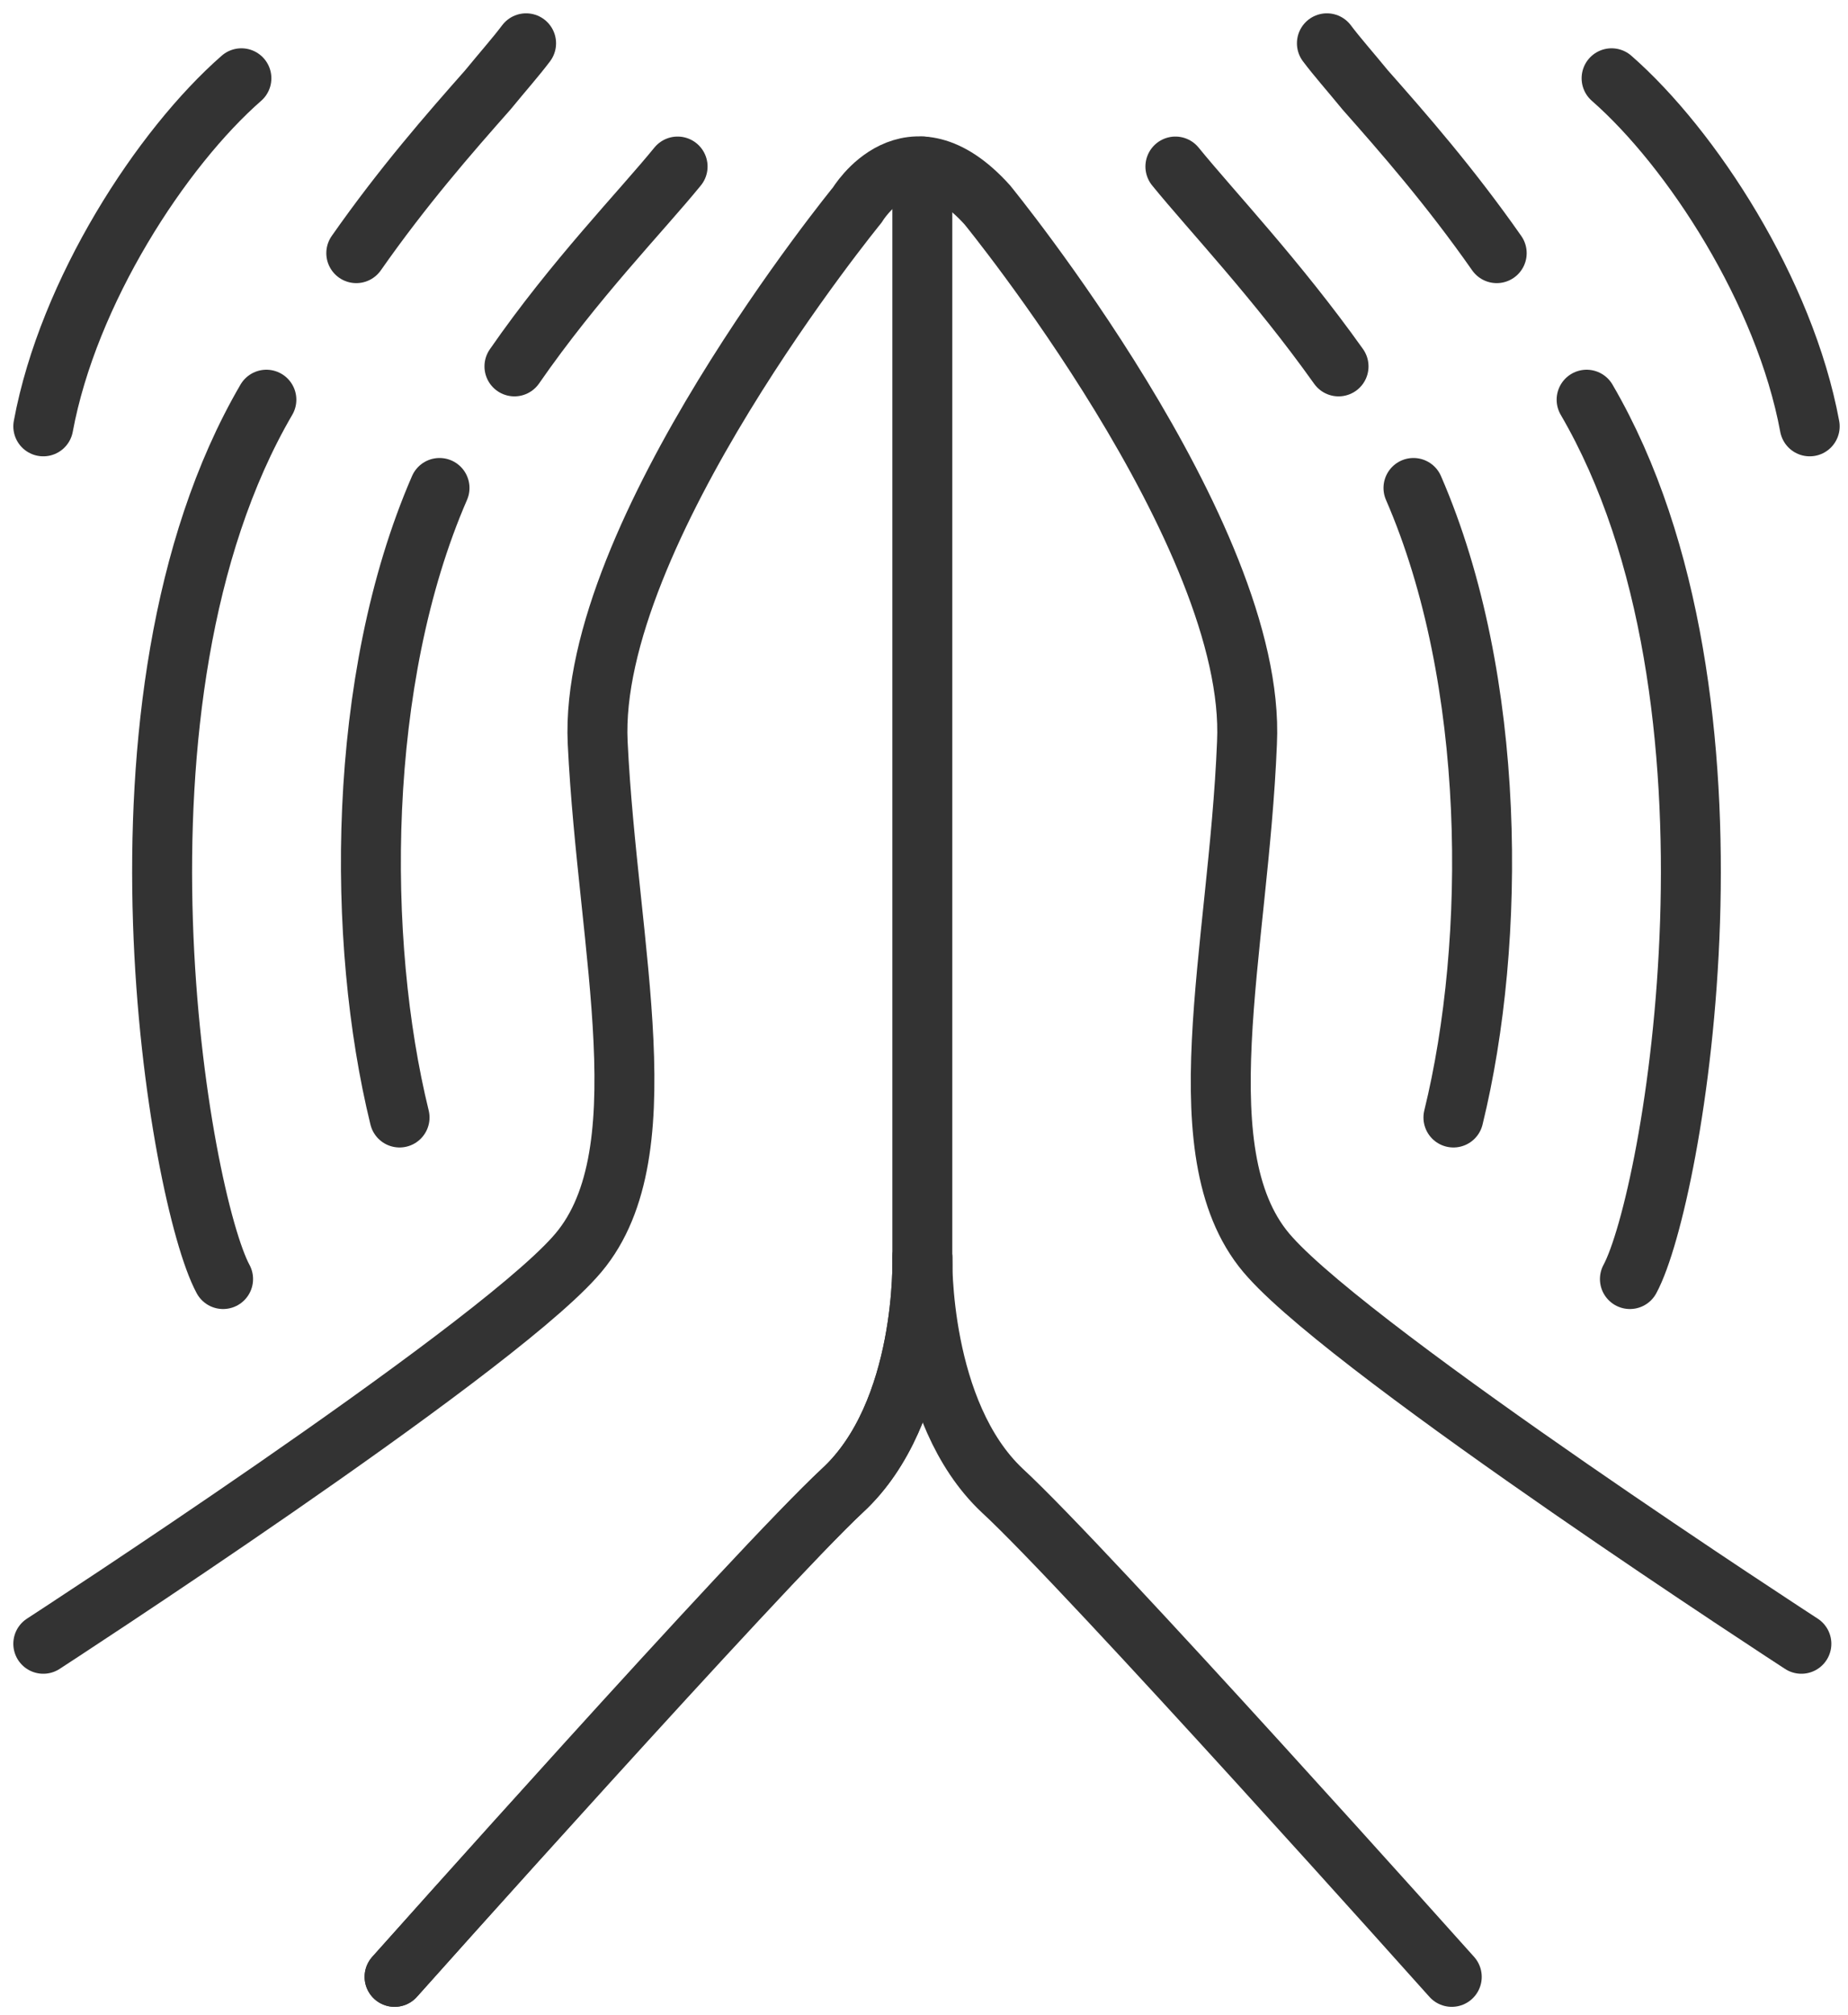
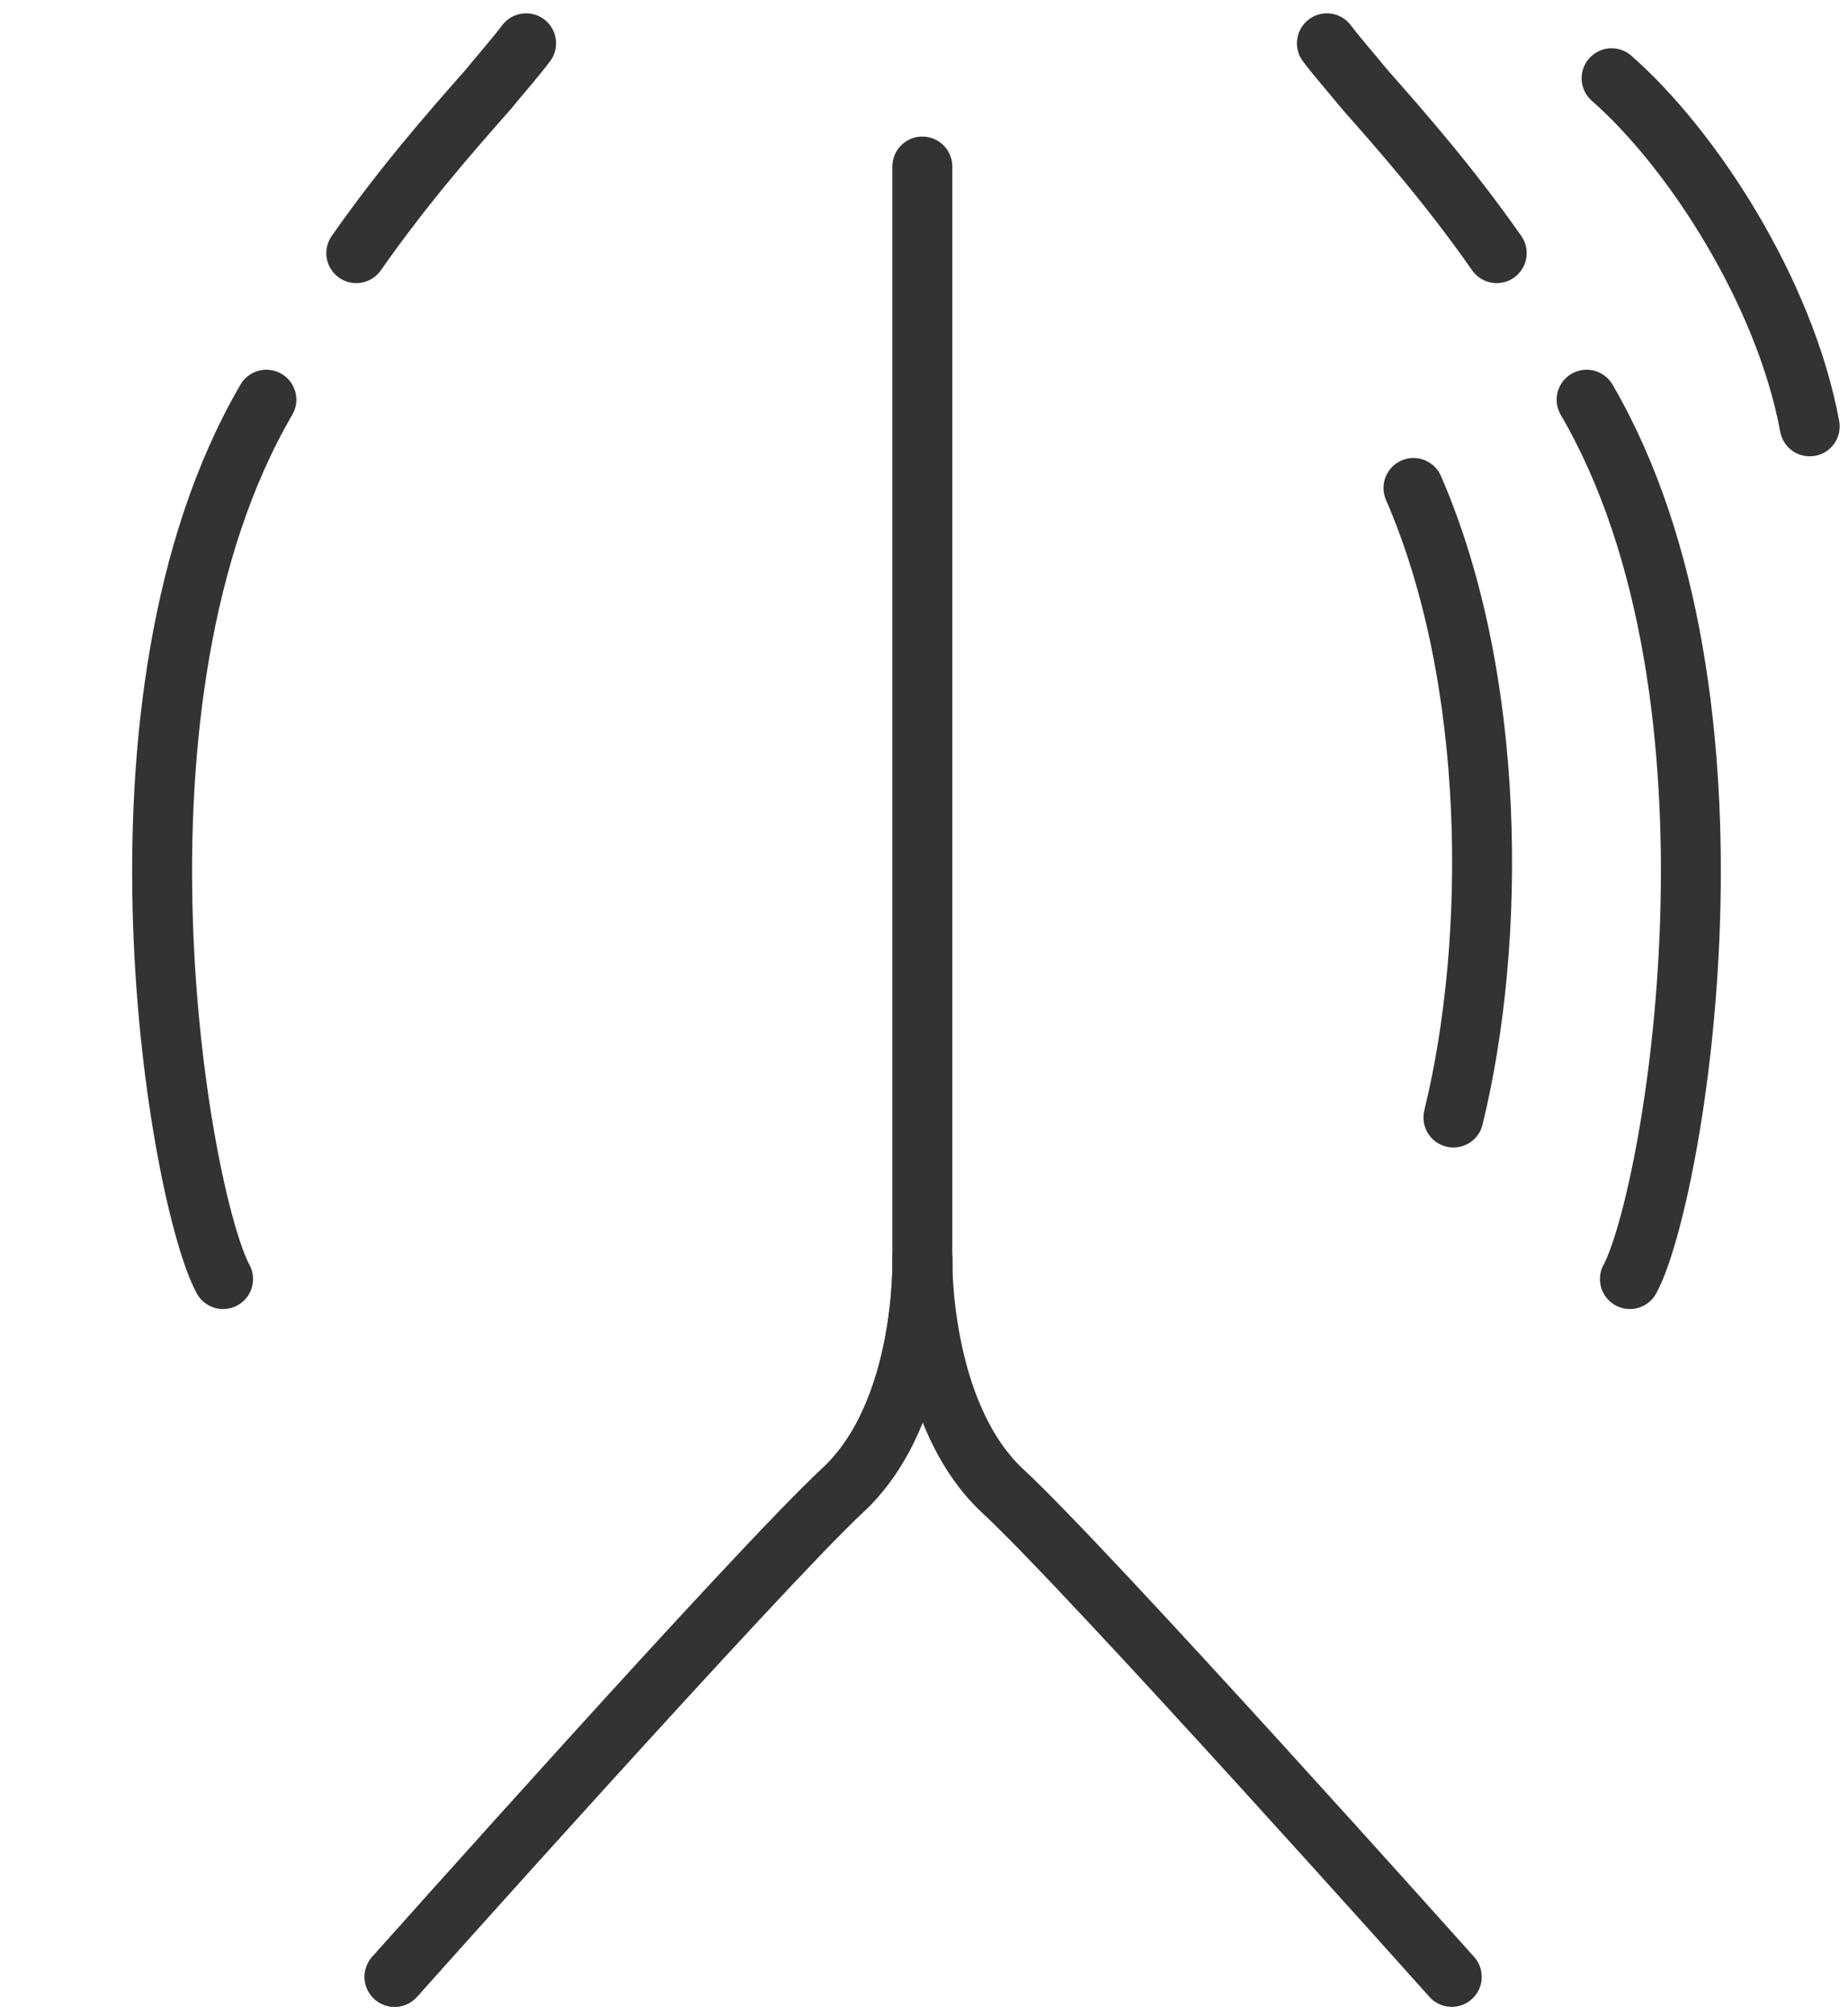
<svg xmlns="http://www.w3.org/2000/svg" version="1.2" viewBox="0 0 111 121" width="111" height="121">
  <title>&lt;Group&gt;</title>
  <style>
		.s0 { fill: none;stroke: #333333;stroke-linecap: round;stroke-linejoin: round;stroke-width: 3.6 } 
	</style>
  <g id="&lt;Group&gt;">
    <path id="&lt;Path&gt;" fill-rule="evenodd" class="s0" d="m55.4 75.5c0 0 0.3 9.3-4.8 14-5 4.7-26.9 29.2-26.9 29.2" />
    <g id="&lt;Group&gt;">
      <path id="&lt;Path&gt;" fill-rule="evenodd" class="s0" d="m55.4 10v65.5c0 0-0.2 9.3 4.8 14 5.1 4.7 27 29.2 27 29.2" />
      <path id="&lt;Path&gt;" fill-rule="evenodd" class="s0" d="m55.4 75.5c0 0 0.3 9.3-4.8 14-5.1 4.7-26.9 29.2-26.9 29.2" />
      <g id="&lt;Group&gt;">
        <path id="&lt;Path&gt;" fill-rule="evenodd" class="s0" d="m21.4 15.2c2.8-4 5.6-7.2 7.9-9.8 0.9-1.1 1.7-2 2.3-2.8" />
-         <path id="&lt;Path&gt;" fill-rule="evenodd" class="s0" d="m30.9 22c3.6-5.2 7.6-9.3 9.8-12" />
-         <path id="&lt;Path&gt;" fill-rule="evenodd" class="s0" d="m2.6 25.6c1.5-8.1 7.1-16.7 11.9-20.9" />
        <path id="&lt;Path&gt;" fill-rule="evenodd" class="s0" d="m13.4 76.8c-2.6-4.8-7.9-34.8 2.6-52.8" />
-         <path id="&lt;Path&gt;" fill-rule="evenodd" class="s0" d="m24 67.1c-2.6-10.6-2.6-26.3 2.4-37.8" />
      </g>
      <g id="&lt;Group&gt;">
        <path id="&lt;Path&gt;" fill-rule="evenodd" class="s0" d="m89.9 15.2c-2.8-4-5.6-7.2-7.9-9.8-0.9-1.1-1.7-2-2.3-2.8" />
-         <path id="&lt;Path&gt;" fill-rule="evenodd" class="s0" d="m80.4 22c-3.7-5.2-7.6-9.3-9.8-12" />
        <path id="&lt;Path&gt;" fill-rule="evenodd" class="s0" d="m108.7 25.6c-1.5-8.1-7.1-16.7-11.9-20.9" />
        <path id="&lt;Path&gt;" fill-rule="evenodd" class="s0" d="m97.9 76.8c2.6-4.8 7.9-34.8-2.6-52.8" />
        <path id="&lt;Path&gt;" fill-rule="evenodd" class="s0" d="m87.3 67.1c2.6-10.6 2.6-26.3-2.4-37.8" />
      </g>
-       <path id="&lt;Path&gt;" fill-rule="evenodd" class="s0" d="m2.6 98.7c0 0 26.5-17.2 31.9-23.2 5.4-5.9 2-18.4 1.4-30.9-0.6-12.5 15.6-32.3 15.6-32.3 0 0 3.1-5.2 7.8 0 0 0 16.2 19.8 15.6 32.3-0.5 12.5-4 25 1.4 30.9 5.4 6 31.9 23.2 31.9 23.2" />
    </g>
  </g>
</svg>